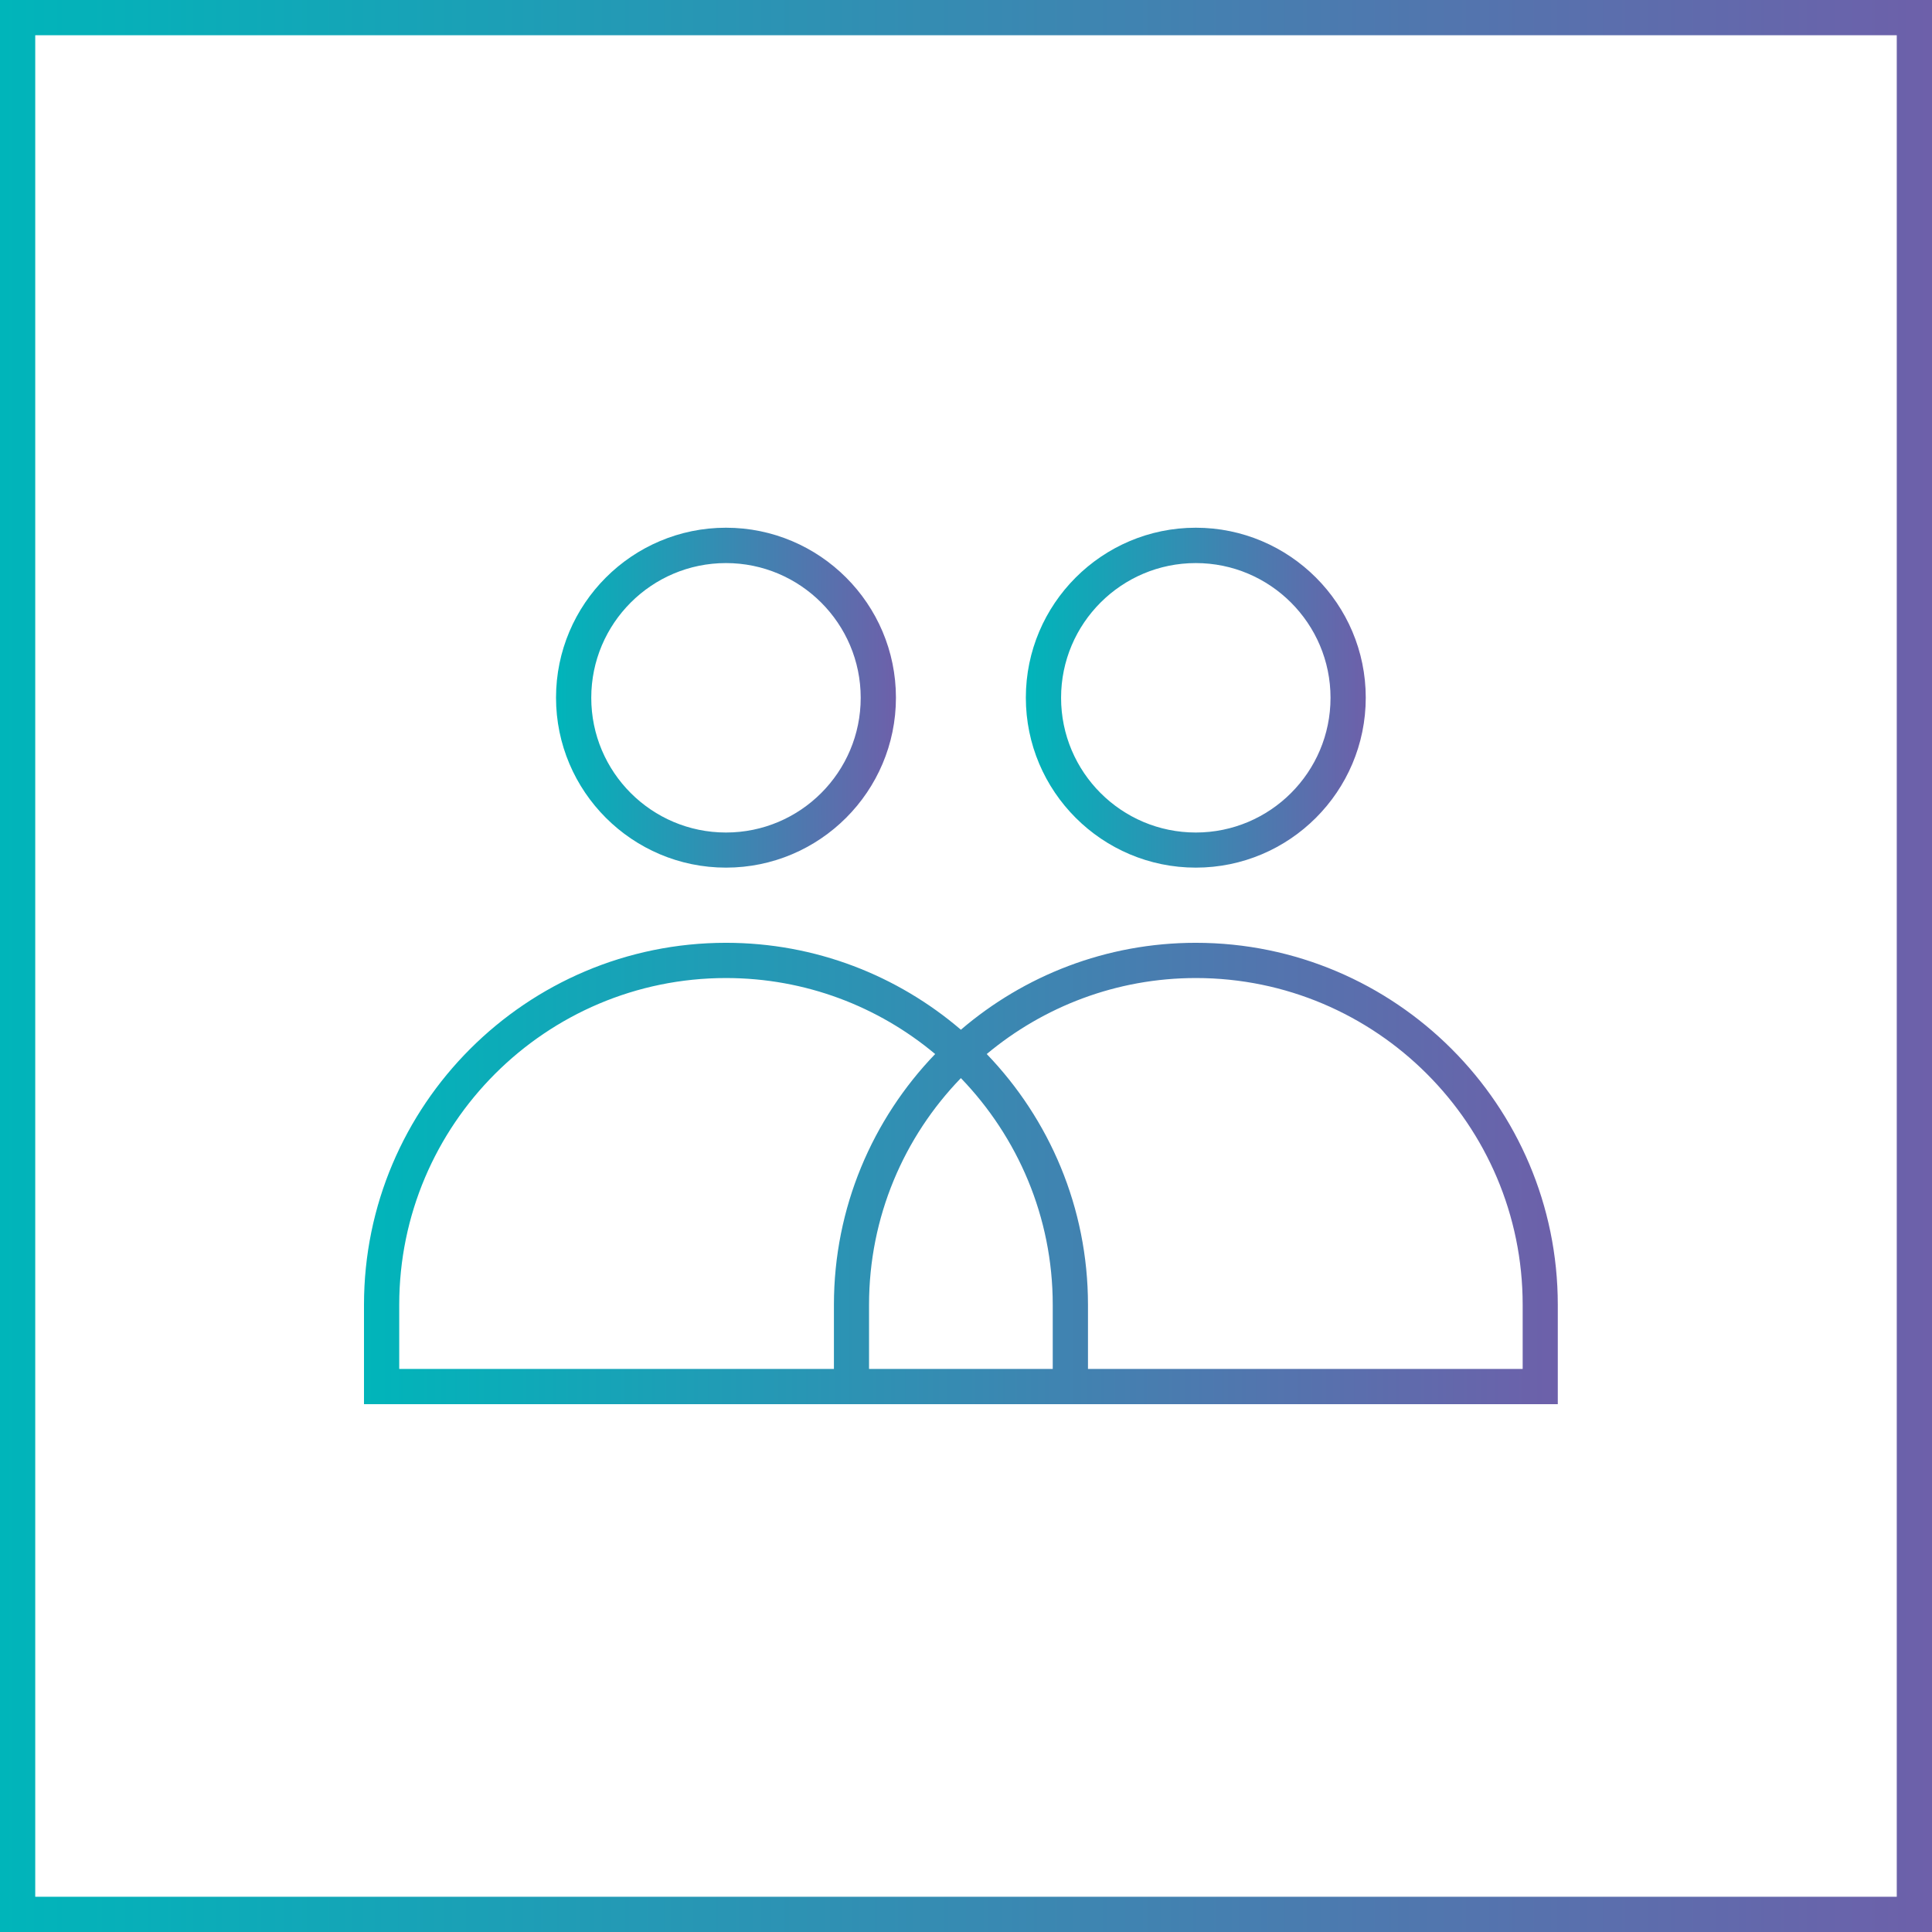
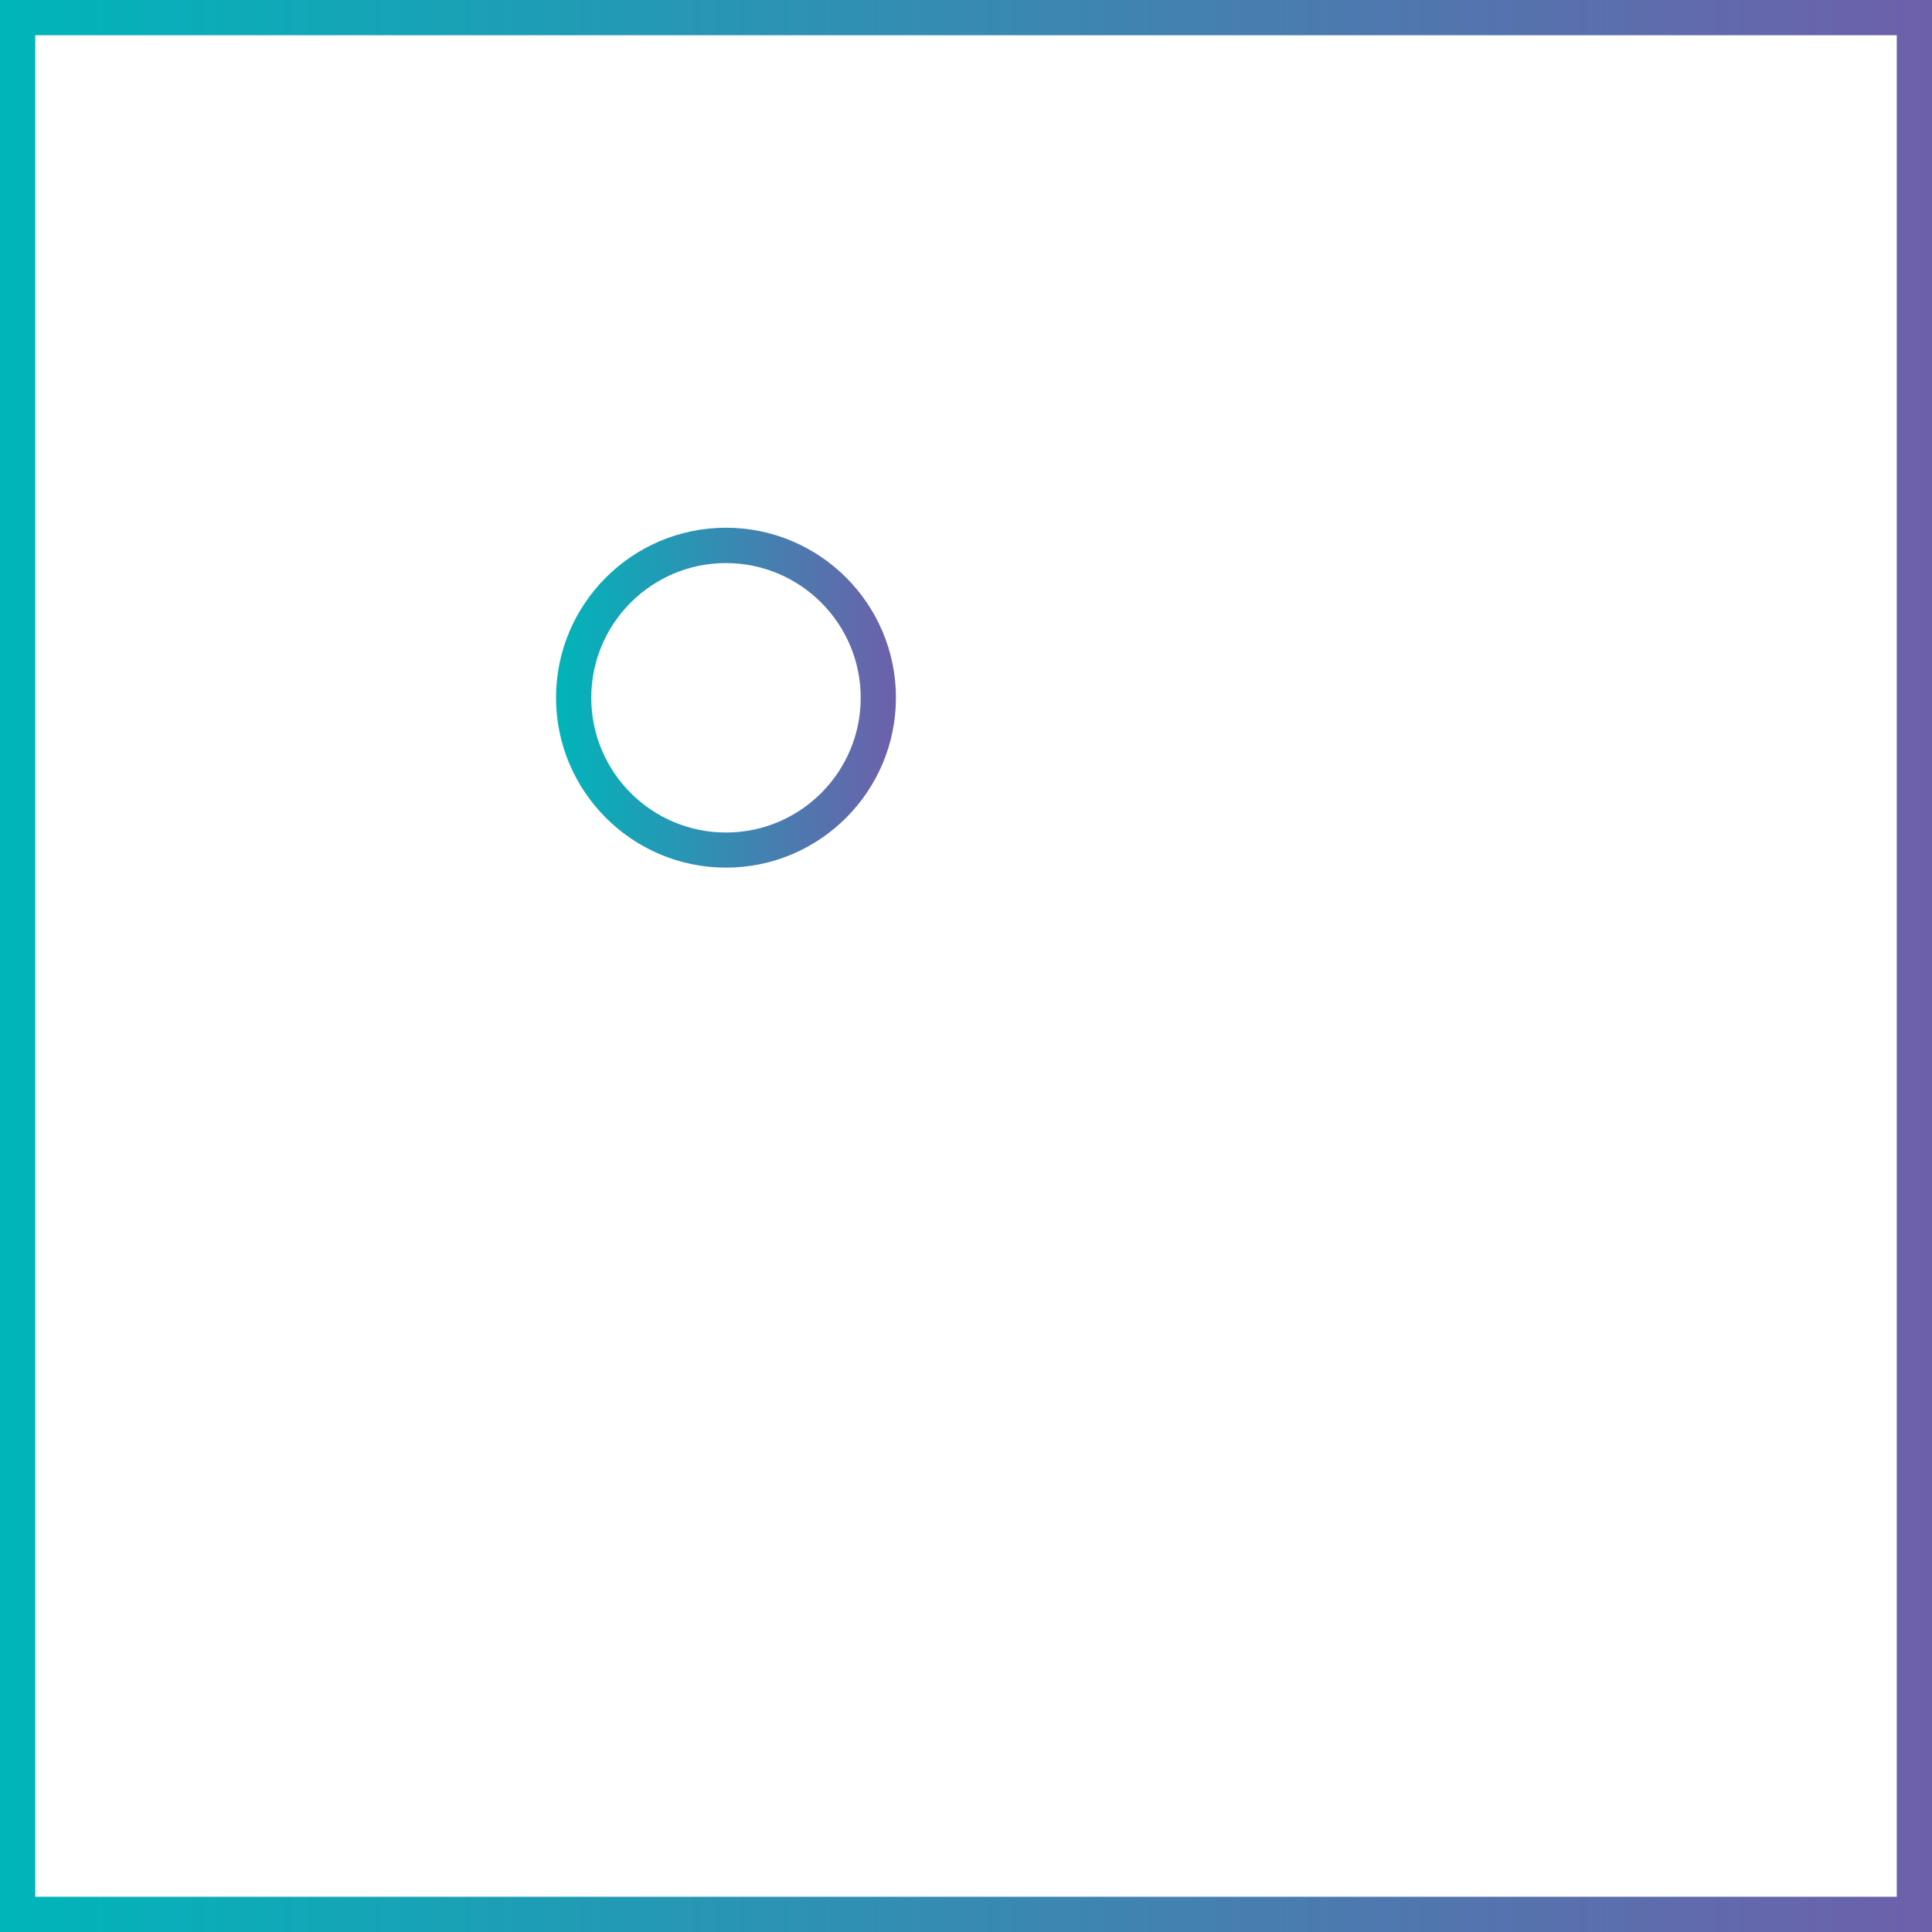
<svg xmlns="http://www.w3.org/2000/svg" xmlns:xlink="http://www.w3.org/1999/xlink" id="Layer_1" width="164.49" height="164.49" viewBox="0 0 164.49 164.49">
  <defs>
    <style>.cls-1{fill:url(#linear-gradient-4);}.cls-2{fill:url(#linear-gradient-3);}.cls-3{fill:url(#linear-gradient-2);}.cls-4{fill:url(#linear-gradient);}</style>
    <linearGradient id="linear-gradient" x1="0" y1="82.24" x2="164.49" y2="82.24" gradientUnits="userSpaceOnUse">
      <stop offset="0" stop-color="#00b5ba" />
      <stop offset="1" stop-color="#6d60aa" />
    </linearGradient>
    <linearGradient id="linear-gradient-2" x1="47.34" y1="59.4" x2="76.27" y2="59.4" xlink:href="#linear-gradient" />
    <linearGradient id="linear-gradient-3" x1="87.34" y1="59.4" x2="116.28" y2="59.4" xlink:href="#linear-gradient" />
    <linearGradient id="linear-gradient-4" x1="30.99" y1="99.91" x2="132.63" y2="99.91" xlink:href="#linear-gradient" />
  </defs>
  <path class="cls-4" d="M164.49,164.49H0V0h164.49v164.49ZM3,161.49h158.49V3H3v158.49Z" />
  <path class="cls-3" d="M61.81,73.87c7.98,0,14.47-6.49,14.47-14.47s-6.49-14.47-14.47-14.47-14.47,6.49-14.47,14.47,6.49,14.47,14.47,14.47ZM61.81,47.94c6.32,0,11.47,5.14,11.47,11.47s-5.14,11.47-11.47,11.47-11.47-5.14-11.47-11.47,5.14-11.47,11.47-11.47Z" />
-   <path class="cls-2" d="M101.81,73.87c7.98,0,14.47-6.49,14.47-14.47s-6.49-14.47-14.47-14.47-14.47,6.49-14.47,14.47,6.49,14.47,14.47,14.47ZM101.81,47.94c6.32,0,11.47,5.14,11.47,11.47s-5.14,11.47-11.47,11.47-11.47-5.14-11.47-11.47,5.14-11.47,11.47-11.47Z" />
-   <path class="cls-1" d="M101.81,80.27c-7.63,0-14.61,2.79-20,7.4-5.39-4.61-12.37-7.4-20-7.4-16.99,0-30.82,13.82-30.82,30.82v8.46h101.64v-8.46c0-16.99-13.83-30.82-30.82-30.82ZM33.99,116.55v-5.46c0-15.34,12.48-27.82,27.82-27.82,6.77,0,12.98,2.43,17.81,6.47-5.33,5.54-8.62,13.07-8.62,21.35v5.46h-37ZM73.99,116.55v-5.46c0-7.49,2.98-14.3,7.82-19.3,4.83,5.01,7.82,11.81,7.82,19.3v5.46h-15.63ZM129.63,116.55h-37v-5.46c0-8.28-3.29-15.81-8.62-21.35,4.83-4.03,11.04-6.47,17.81-6.47,15.34,0,27.82,12.48,27.82,27.82v5.46Z" />
</svg>